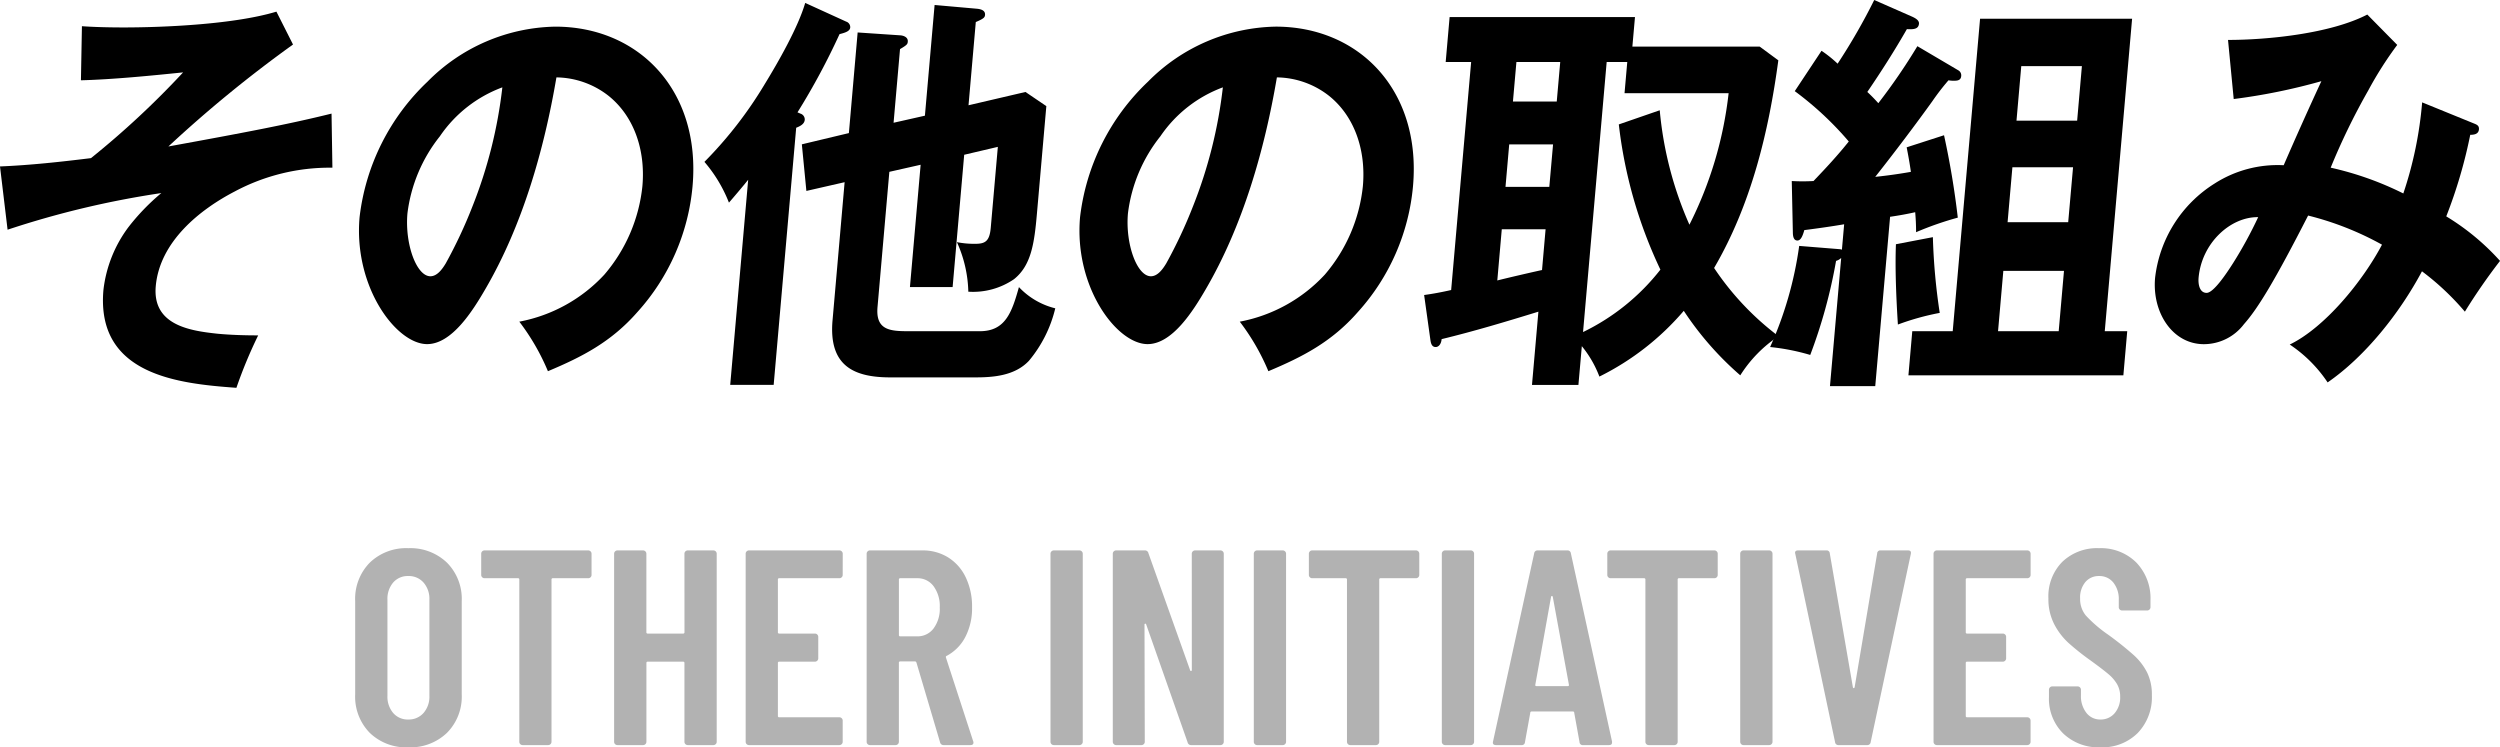
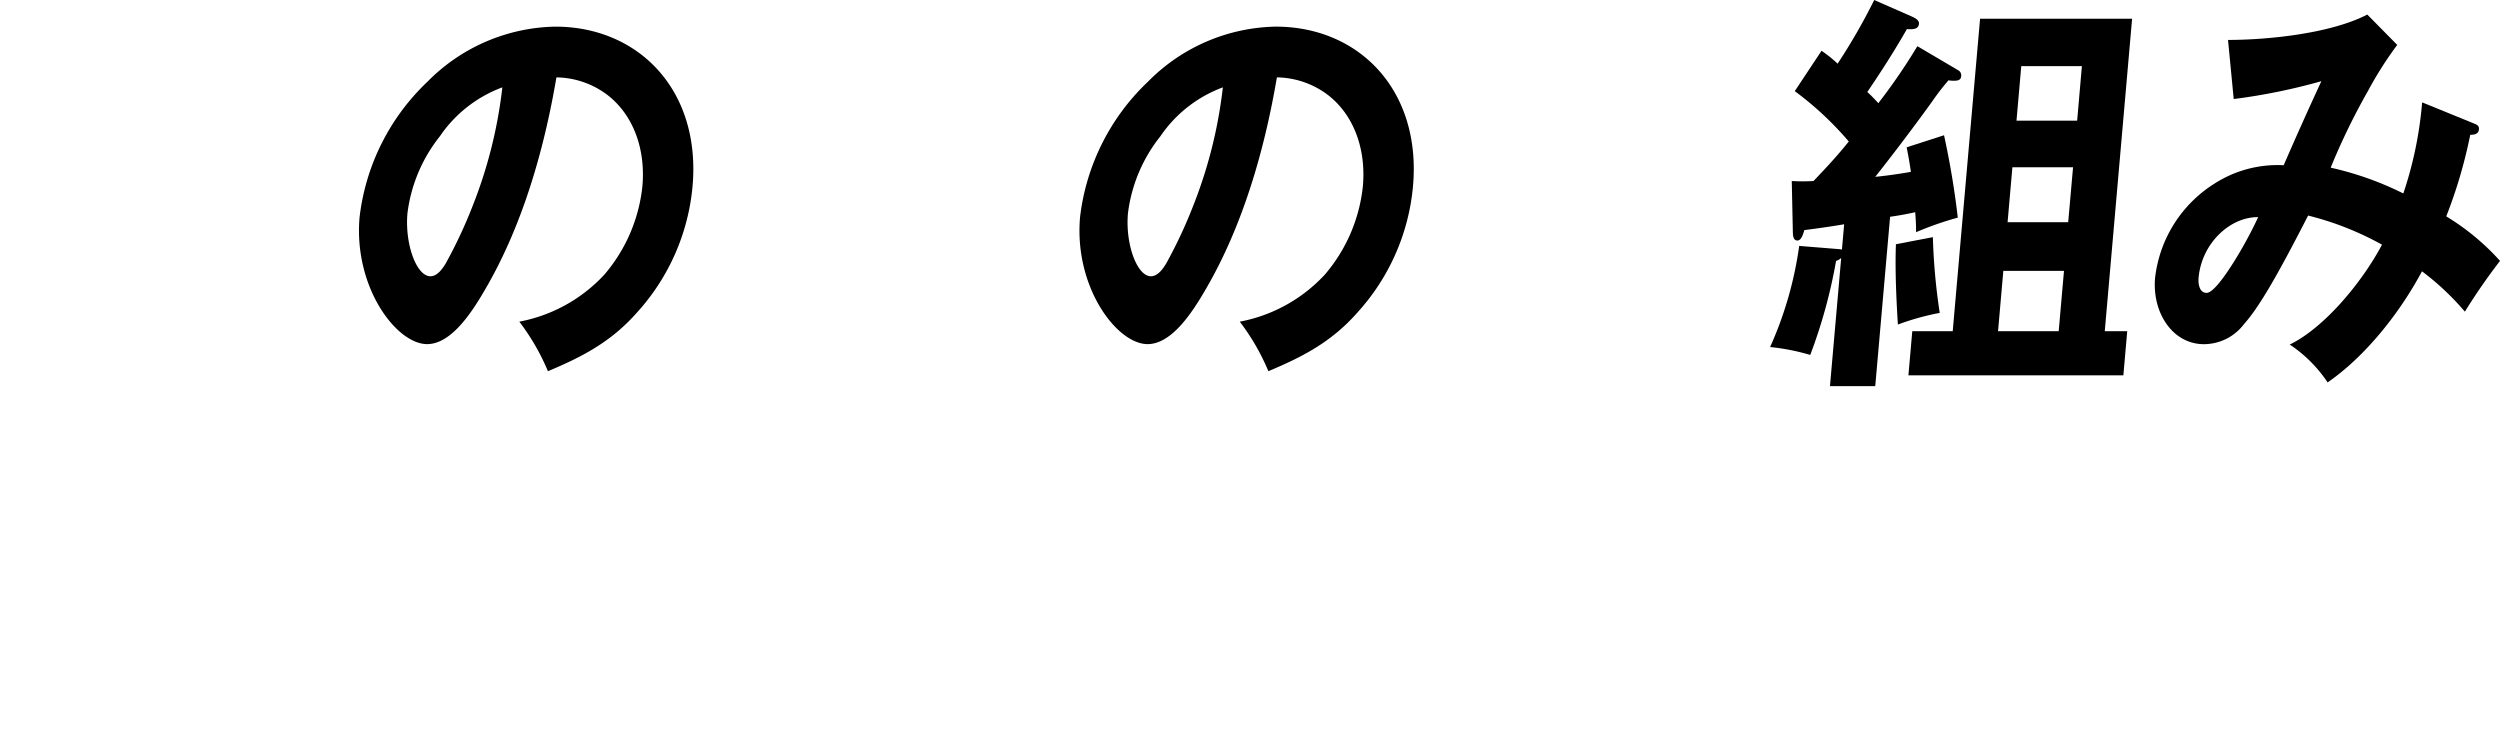
<svg xmlns="http://www.w3.org/2000/svg" width="287.639" height="85.984" viewBox="0 0 287.639 85.984">
  <defs>
    <clipPath id="clip-path">
      <rect id="長方形_633" data-name="長方形 633" width="287.639" height="44.62" transform="translate(0 0)" fill="none" />
    </clipPath>
  </defs>
  <g id="グループ_1006" data-name="グループ 1006" transform="translate(-555.967 -122.272)">
-     <path id="パス_976" data-name="パス 976" d="M-97.056.256a6.024,6.024,0,0,1-4.432-1.664,5.938,5.938,0,0,1-1.68-4.416V-16.576a5.938,5.938,0,0,1,1.68-4.416,6.024,6.024,0,0,1,4.432-1.664,6.079,6.079,0,0,1,4.448,1.664,5.907,5.907,0,0,1,1.7,4.416V-5.824a5.907,5.907,0,0,1-1.7,4.416A6.079,6.079,0,0,1-97.056.256Zm0-3.2A2.248,2.248,0,0,0-95.3-3.7a2.842,2.842,0,0,0,.672-1.968V-16.736A2.842,2.842,0,0,0-95.3-18.7a2.248,2.248,0,0,0-1.76-.752A2.2,2.2,0,0,0-98.8-18.7a2.886,2.886,0,0,0-.656,1.968V-5.664A2.886,2.886,0,0,0-98.8-3.7,2.2,2.2,0,0,0-97.056-2.944Zm20.7-19.456a.37.37,0,0,1,.272.112.37.37,0,0,1,.112.272v2.432a.37.37,0,0,1-.112.272.37.37,0,0,1-.272.112h-4.064a.141.141,0,0,0-.16.16V-.384a.37.37,0,0,1-.112.272A.37.37,0,0,1-80.96,0H-83.9a.37.37,0,0,1-.272-.112.37.37,0,0,1-.112-.272V-19.04a.141.141,0,0,0-.16-.16h-3.84a.37.37,0,0,1-.272-.112.37.37,0,0,1-.112-.272v-2.432a.37.37,0,0,1,.112-.272.37.37,0,0,1,.272-.112Zm11.072.384a.37.37,0,0,1,.112-.272A.37.37,0,0,1-64.9-22.4h2.944a.37.37,0,0,1,.272.112.37.37,0,0,1,.112.272V-.384a.37.37,0,0,1-.112.272A.37.37,0,0,1-61.952,0H-64.9a.37.37,0,0,1-.272-.112.37.37,0,0,1-.112-.272V-9.44a.141.141,0,0,0-.16-.16H-69.5a.141.141,0,0,0-.16.16V-.384a.37.37,0,0,1-.112.272A.37.37,0,0,1-70.048,0h-2.944a.37.37,0,0,1-.272-.112.37.37,0,0,1-.112-.272V-22.016a.37.37,0,0,1,.112-.272.37.37,0,0,1,.272-.112h2.944a.37.37,0,0,1,.272.112.37.37,0,0,1,.112.272v9.024a.141.141,0,0,0,.16.16h4.064a.141.141,0,0,0,.16-.16Zm18.208,2.432a.37.37,0,0,1-.112.272.37.37,0,0,1-.272.112h-6.912a.141.141,0,0,0-.16.16v6.048a.141.141,0,0,0,.16.16h4.1A.37.37,0,0,1-50-12.72a.37.37,0,0,1,.112.272v2.464A.37.37,0,0,1-50-9.712a.37.37,0,0,1-.272.112h-4.1a.141.141,0,0,0-.16.16v6.08a.141.141,0,0,0,.16.16h6.912a.37.37,0,0,1,.272.112.37.37,0,0,1,.112.272V-.384a.37.37,0,0,1-.112.272A.37.37,0,0,1-47.456,0h-10.4a.37.37,0,0,1-.272-.112.37.37,0,0,1-.112-.272V-22.016a.37.37,0,0,1,.112-.272.37.37,0,0,1,.272-.112h10.4a.37.37,0,0,1,.272.112.37.37,0,0,1,.112.272ZM-35.456,0a.4.4,0,0,1-.416-.32L-38.592-9.5q-.064-.128-.16-.128h-1.7a.141.141,0,0,0-.16.16V-.384a.37.37,0,0,1-.112.272A.37.37,0,0,1-40.992,0h-2.944a.37.37,0,0,1-.272-.112.37.37,0,0,1-.112-.272V-22.016a.37.37,0,0,1,.112-.272.37.37,0,0,1,.272-.112h6.016a5.5,5.5,0,0,1,2.992.816,5.457,5.457,0,0,1,2.016,2.3,7.731,7.731,0,0,1,.72,3.408,7.18,7.18,0,0,1-.768,3.424A5.147,5.147,0,0,1-35.1-10.272q-.128.032-.1.192l3.136,9.632a.356.356,0,0,1,.032.16q0,.288-.352.288Zm-4.992-19.2a.141.141,0,0,0-.16.16v6.368a.141.141,0,0,0,.16.16H-38.5a2.289,2.289,0,0,0,1.872-.9,3.775,3.775,0,0,0,.72-2.432,3.843,3.843,0,0,0-.72-2.448A2.275,2.275,0,0,0-38.5-19.2ZM-22.784,0a.37.37,0,0,1-.272-.112.37.37,0,0,1-.112-.272V-22.016a.37.37,0,0,1,.112-.272.37.37,0,0,1,.272-.112h2.944a.37.37,0,0,1,.272.112.37.37,0,0,1,.112.272V-.384a.37.37,0,0,1-.112.272A.37.37,0,0,1-19.84,0ZM-6.912-22.016a.37.37,0,0,1,.112-.272.37.37,0,0,1,.272-.112h2.912a.37.37,0,0,1,.272.112.37.37,0,0,1,.112.272V-.384a.37.37,0,0,1-.112.272A.37.37,0,0,1-3.616,0h-3.36a.4.4,0,0,1-.416-.32L-12.16-13.888q-.032-.1-.112-.08a.1.1,0,0,0-.08.112L-12.32-.384a.37.37,0,0,1-.112.272A.37.37,0,0,1-12.7,0h-2.912a.37.37,0,0,1-.272-.112A.37.37,0,0,1-16-.384V-22.016a.37.37,0,0,1,.112-.272.37.37,0,0,1,.272-.112h3.3a.4.4,0,0,1,.416.32L-7.1-8.608q.032.1.112.08a.1.1,0,0,0,.08-.112ZM.608,0A.37.37,0,0,1,.336-.112.37.37,0,0,1,.224-.384V-22.016a.37.37,0,0,1,.112-.272A.37.37,0,0,1,.608-22.4H3.552a.37.37,0,0,1,.272.112.37.37,0,0,1,.112.272V-.384a.37.37,0,0,1-.112.272A.37.37,0,0,1,3.552,0ZM18.88-22.4a.37.37,0,0,1,.272.112.37.37,0,0,1,.112.272v2.432a.37.37,0,0,1-.112.272.37.37,0,0,1-.272.112H14.816a.141.141,0,0,0-.16.16V-.384a.37.37,0,0,1-.112.272A.37.37,0,0,1,14.272,0H11.328a.37.37,0,0,1-.272-.112.37.37,0,0,1-.112-.272V-19.04a.141.141,0,0,0-.16-.16H6.944a.37.37,0,0,1-.272-.112.37.37,0,0,1-.112-.272v-2.432a.37.37,0,0,1,.112-.272.37.37,0,0,1,.272-.112ZM22.24,0a.37.37,0,0,1-.272-.112.37.37,0,0,1-.112-.272V-22.016a.37.37,0,0,1,.112-.272.37.37,0,0,1,.272-.112h2.944a.37.37,0,0,1,.272.112.37.37,0,0,1,.112.272V-.384a.37.37,0,0,1-.112.272A.37.37,0,0,1,25.184,0ZM38.112,0A.361.361,0,0,1,37.7-.352l-.608-3.36q0-.16-.192-.16H32.224q-.192,0-.192.16l-.608,3.36A.361.361,0,0,1,31.008,0H28.1q-.448,0-.352-.416L32.48-22.048A.383.383,0,0,1,32.9-22.4h3.392a.383.383,0,0,1,.416.352L41.44-.416v.128q0,.288-.352.288Zm-5.5-6.944q-.032.16.16.16H36.32q.192,0,.16-.16L34.624-17.056q-.032-.1-.1-.1t-.1.1ZM53.216-22.4a.37.37,0,0,1,.272.112.37.37,0,0,1,.112.272v2.432a.37.37,0,0,1-.112.272.37.37,0,0,1-.272.112H49.152a.141.141,0,0,0-.16.16V-.384a.37.37,0,0,1-.112.272A.37.37,0,0,1,48.608,0H45.664a.37.37,0,0,1-.272-.112.37.37,0,0,1-.112-.272V-19.04a.141.141,0,0,0-.16-.16H41.28a.37.37,0,0,1-.272-.112.37.37,0,0,1-.112-.272v-2.432a.37.37,0,0,1,.112-.272.37.37,0,0,1,.272-.112ZM56.576,0A.37.37,0,0,1,56.3-.112a.37.37,0,0,1-.112-.272V-22.016a.37.37,0,0,1,.112-.272.37.37,0,0,1,.272-.112H59.52a.37.37,0,0,1,.272.112.37.37,0,0,1,.112.272V-.384a.37.37,0,0,1-.112.272A.37.37,0,0,1,59.52,0ZM67.52,0A.383.383,0,0,1,67.1-.352L62.528-21.984l-.032-.128q0-.288.352-.288H66.08a.361.361,0,0,1,.416.352L69.152-6.656q.032.1.1.1t.1-.1l2.592-15.392a.361.361,0,0,1,.416-.352h3.136q.416,0,.32.416L71.2-.352A.383.383,0,0,1,70.784,0ZM89.6-19.584a.37.37,0,0,1-.112.272.37.37,0,0,1-.272.112H82.3a.141.141,0,0,0-.16.16v6.048a.141.141,0,0,0,.16.16h4.1a.37.37,0,0,1,.272.112.37.37,0,0,1,.112.272v2.464a.37.37,0,0,1-.112.272A.37.37,0,0,1,86.4-9.6H82.3a.141.141,0,0,0-.16.16v6.08a.141.141,0,0,0,.16.16h6.912a.37.37,0,0,1,.272.112.37.37,0,0,1,.112.272V-.384a.37.37,0,0,1-.112.272A.37.37,0,0,1,89.216,0h-10.4a.37.37,0,0,1-.272-.112.37.37,0,0,1-.112-.272V-22.016a.37.37,0,0,1,.112-.272.37.37,0,0,1,.272-.112h10.4a.37.37,0,0,1,.272.112.37.37,0,0,1,.112.272ZM97.632.256a5.862,5.862,0,0,1-4.288-1.6,5.608,5.608,0,0,1-1.632-4.192v-.832a.37.37,0,0,1,.112-.272.37.37,0,0,1,.272-.112h2.912a.37.37,0,0,1,.272.112.37.37,0,0,1,.112.272v.64a3.1,3.1,0,0,0,.624,2.016,1.986,1.986,0,0,0,1.616.768,2.087,2.087,0,0,0,1.632-.72,2.76,2.76,0,0,0,.64-1.9,2.825,2.825,0,0,0-.352-1.44A4.468,4.468,0,0,0,98.56-8.16q-.64-.544-2.048-1.568a28.559,28.559,0,0,1-2.576-2.048,7.737,7.737,0,0,1-1.632-2.16,6.268,6.268,0,0,1-.656-2.928,5.644,5.644,0,0,1,1.6-4.224,5.775,5.775,0,0,1,4.224-1.568,5.767,5.767,0,0,1,4.288,1.648,5.937,5.937,0,0,1,1.632,4.368v.768a.37.37,0,0,1-.112.272.37.37,0,0,1-.272.112h-2.88a.37.37,0,0,1-.272-.112.37.37,0,0,1-.112-.272V-16.7a3.032,3.032,0,0,0-.624-2,2.036,2.036,0,0,0-1.648-.752,2,2,0,0,0-1.568.688,2.776,2.776,0,0,0-.608,1.9,2.978,2.978,0,0,0,.656,1.952A15.357,15.357,0,0,0,98.528-12.7a37.271,37.271,0,0,1,2.944,2.352,6.928,6.928,0,0,1,1.536,2,5.737,5.737,0,0,1,.544,2.592,5.937,5.937,0,0,1-1.632,4.368A5.767,5.767,0,0,1,97.632.256Z" transform="translate(700 208)" fill="#b2b2b2" />
    <g id="グループ_818" data-name="グループ 818" transform="translate(555.967 122.272)">
      <g id="グループ_804" data-name="グループ 804" transform="translate(0 0)" clip-path="url(#clip-path)">
-         <path id="パス_797" data-name="パス 797" d="M38.145,14.341l.1,6.224a23.194,23.194,0,0,0-11.225,2.729c-3.972,2.059-8.646,5.746-9.1,10.916-.394,4.5,3.99,5.123,7.105,5.458,1.538.144,3.129.191,4.679.191A53.145,53.145,0,0,0,27.2,45.891c-6.593-.479-16.161-1.436-15.3-11.251a14.888,14.888,0,0,1,2.873-7.23,25.035,25.035,0,0,1,3.79-3.925A104.765,104.765,0,0,0,.872,27.7L0,20.421c3.5-.144,6.983-.527,10.467-.957A99.563,99.563,0,0,0,21.067,9.6c-3.738.382-8.085.814-11.755.909l.114-6.224c1.37.1,3.175.144,4.769.144,4.912,0,12.873-.383,17.608-1.819l1.91,3.783A146.378,146.378,0,0,0,19.375,18.123c8.668-1.58,13.75-2.537,18.771-3.782" transform="translate(0 -1.271)" />
        <path id="パス_798" data-name="パス 798" d="M98.9,39.913a17.833,17.833,0,0,0,9.78-5.41,18.555,18.555,0,0,0,4.382-10.2c.364-4.166-.977-8.043-3.917-10.389a9.924,9.924,0,0,0-5.977-2.106c-1.419,8.33-3.9,17.044-8.212,24.417-1.42,2.442-3.823,6.272-6.667,6.272-3.533,0-8.474-6.559-7.77-14.6a25.567,25.567,0,0,1,7.828-15.608,21.165,21.165,0,0,1,14.685-6.32c9.607,0,16.766,7.326,15.8,18.337a24.915,24.915,0,0,1-6.353,14.507c-3.017,3.447-6.4,5.17-10.289,6.8a25.592,25.592,0,0,0-3.293-5.7M89.778,18.56a17.684,17.684,0,0,0-3.752,8.9c-.31,3.543,1.048,7.23,2.642,7.23.775,0,1.364-.814,1.767-1.484a54.409,54.409,0,0,0,3.074-6.559,53.353,53.353,0,0,0,3.438-13.693,14.985,14.985,0,0,0-7.168,5.6" transform="translate(-39.148 -2.904)" />
-         <path id="パス_799" data-name="パス 799" d="M168.913,13.389a.7.7,0,0,1,.5.719c-.046.526-.627.765-.984.909L165.838,44.6h-5L162.905,21c-.532.67-1.83,2.2-2.213,2.633a16.32,16.32,0,0,0-2.821-4.691,46.865,46.865,0,0,0,6.944-8.953c1.558-2.537,3.848-6.559,4.651-9.335l4.723,2.154a.669.669,0,0,1,.458.67c-.033.383-.438.575-1.23.766a79.8,79.8,0,0,1-4.838,9Zm14.326.239L184.354.892l4.874.431c.47.048.974.191.928.718-.025.287-.167.431-1.063.814l-.837,9.575L194.81,10.9l2.4,1.627-1.085,12.4c-.293,3.351-.648,5.936-2.639,7.516a8.327,8.327,0,0,1-5.252,1.436,14.6,14.6,0,0,0-1.312-5.7,10.245,10.245,0,0,0,2.095.191c1.164,0,1.662-.287,1.8-1.867l.813-9.288-3.871.91-1.332,15.225h-4.911l1.231-14.076-3.6.814-1.361,15.56c-.235,2.681,1.48,2.777,3.591,2.777h8.186c2.93,0,3.678-2.155,4.494-5.075a8.542,8.542,0,0,0,4.181,2.442,14.759,14.759,0,0,1-3.026,6.032c-1.663,1.772-4.217,1.915-6.243,1.915h-9.694c-4.179,0-7.125-1.292-6.664-6.559l1.39-15.9-4.4,1.006-.522-5.362,5.412-1.293L175.5,4.053l4.969.335c.383.048.84.239.8.718-.025.288-.075.383-.893.862l-.742,8.474Z" transform="translate(-76.823 -0.318)" />
        <path id="パス_800" data-name="パス 800" d="M260.37,39.913a17.832,17.832,0,0,0,9.78-5.41,18.559,18.559,0,0,0,4.382-10.2c.365-4.166-.977-8.043-3.917-10.389a9.924,9.924,0,0,0-5.977-2.106c-1.418,8.33-3.9,17.044-8.211,24.417-1.42,2.442-3.823,6.272-6.667,6.272-3.533,0-8.474-6.559-7.77-14.6a25.567,25.567,0,0,1,7.828-15.608A21.165,21.165,0,0,1,264.5,5.968c9.608,0,16.766,7.326,15.8,18.337a24.914,24.914,0,0,1-6.353,14.507c-3.016,3.447-6.4,5.17-10.289,6.8a25.575,25.575,0,0,0-3.293-5.7M251.252,18.56a17.684,17.684,0,0,0-3.752,8.9c-.31,3.543,1.048,7.23,2.642,7.23.776,0,1.364-.814,1.767-1.484a54.4,54.4,0,0,0,3.074-6.559,53.352,53.352,0,0,0,3.438-13.693,14.982,14.982,0,0,0-7.168,5.6" transform="translate(-117.724 -2.904)" />
-         <path id="パス_801" data-name="パス 801" d="M336.918,46.146h-5.342l.737-8.426c-3.72,1.149-7.392,2.25-11.134,3.159-.055.623-.381.91-.683.91-.474,0-.562-.479-.615-.862l-.715-5.123c1.046-.143,2.055-.335,3.109-.574l2.3-26.236h-2.929l.452-5.171h21.327l-.3,3.4h14.648l2.145,1.58c-1.108,8.234-3.134,16.613-7.39,23.89a32.242,32.242,0,0,0,7.413,7.851,15.027,15.027,0,0,0-4.4,4.5,35.942,35.942,0,0,1-6.5-7.421,30.642,30.642,0,0,1-9.71,7.565,12.516,12.516,0,0,0-2.021-3.5ZM328.1,28.241l-.515,5.889c1.322-.335,4.443-1.053,5.146-1.2l.41-4.692Zm.855-9.766-.427,4.883h5.041L334,18.475Zm.829-9.48-.4,4.548h5.041l.4-4.548Zm16.566,23.89a52.939,52.939,0,0,1-4.785-16.709l4.709-1.628a41.779,41.779,0,0,0,3.415,13.166A44.512,44.512,0,0,0,354.2,12.585H342.224l.314-3.591h-2.369L337.45,40.066a25.243,25.243,0,0,0,8.9-7.181" transform="translate(-155.312 -1.861)" />
        <path id="パス_802" data-name="パス 802" d="M413.647,5.314l4.712,2.778a.662.662,0,0,1,.329.669c-.042.479-.434.527-.778.527a3.288,3.288,0,0,1-.685-.048,27.08,27.08,0,0,0-1.847,2.394c-1.718,2.393-4.157,5.649-6.579,8.714,1.391-.144,2.744-.335,4.1-.575-.131-.957-.307-1.915-.485-2.824l4.3-1.389a95.578,95.578,0,0,1,1.583,9.48,36.99,36.99,0,0,0-4.8,1.676c0-.958-.039-1.532-.1-2.3-.836.191-1.886.383-2.89.527L408.8,44.429H403.59l1.291-14.747a1.494,1.494,0,0,1-.59.336,59.381,59.381,0,0,1-2.971,10.82,25.011,25.011,0,0,0-4.617-.91,42.5,42.5,0,0,0,3.345-11.634l4.749.383.168.048.256-2.921c-1.4.239-3.058.478-4.583.67-.187.67-.406,1.2-.794,1.2-.431,0-.518-.478-.524-.909l-.126-5.937a21.577,21.577,0,0,0,2.5,0c1.423-1.484,2.8-2.968,4.06-4.548a37.039,37.039,0,0,0-6.214-5.793l3.078-4.644a14.1,14.1,0,0,1,1.852,1.484A69.65,69.65,0,0,0,408.683,0l4.356,1.914c.414.191.824.431.791.814-.054.623-.619.67-1.39.623-1.424,2.489-2.922,4.835-4.553,7.229a17.816,17.816,0,0,1,1.266,1.293,68.58,68.58,0,0,0,4.495-6.56M411.179,28.1l4.251-.814A70.532,70.532,0,0,0,416.219,36a29.489,29.489,0,0,0-4.814,1.34c-.2-3.159-.335-6.511-.225-9.24m26.612,10.006-.444,5.075H412.617l.443-5.075h4.653L420.86,2.154h17.492l-3.146,35.955Zm-7.277-6.941h-6.979l-.608,6.941h6.979Zm1.043-11.921h-6.979l-.553,6.319H431Zm1.017-11.634H425.6l-.549,6.272h6.979Z" transform="translate(-193.042 0)" />
        <path id="パス_803" data-name="パス 803" d="M513.678,13.366l5.991,2.441c.375.144.578.288.545.671-.051.574-.615.622-1,.622a55.613,55.613,0,0,1-2.76,9.384,27.4,27.4,0,0,1,6.187,5.123,67.8,67.8,0,0,0-4.044,5.841,30.2,30.2,0,0,0-4.937-4.644c-2.577,4.836-6.546,9.815-10.855,12.783a15.717,15.717,0,0,0-4.358-4.357c4.049-1.963,8.391-7.278,10.613-11.49a34.829,34.829,0,0,0-8.5-3.351c-3.795,7.42-5.76,10.676-7.384,12.5a5.8,5.8,0,0,1-4.6,2.3c-3.619,0-5.972-3.638-5.624-7.612A14.793,14.793,0,0,1,489.811,22.7,13.426,13.426,0,0,1,497.75,20.6c1.35-3.112,2.849-6.464,4.336-9.671A68.579,68.579,0,0,1,492,12.983l-.655-6.8c4.524,0,11.782-.718,16.025-2.92l3.443,3.494a42.079,42.079,0,0,0-3.348,5.266,76.209,76.209,0,0,0-4.308,8.857,36.384,36.384,0,0,1,8.358,2.968,44.3,44.3,0,0,0,2.166-10.485m-25.723,20.2c-.063.718.107,1.723.926,1.723.775,0,2.209-2.106,3.059-3.447a48.193,48.193,0,0,0,2.873-5.266c-3.185-.048-6.507,2.968-6.859,6.99" transform="translate(-234.999 -1.589)" />
      </g>
    </g>
  </g>
</svg>